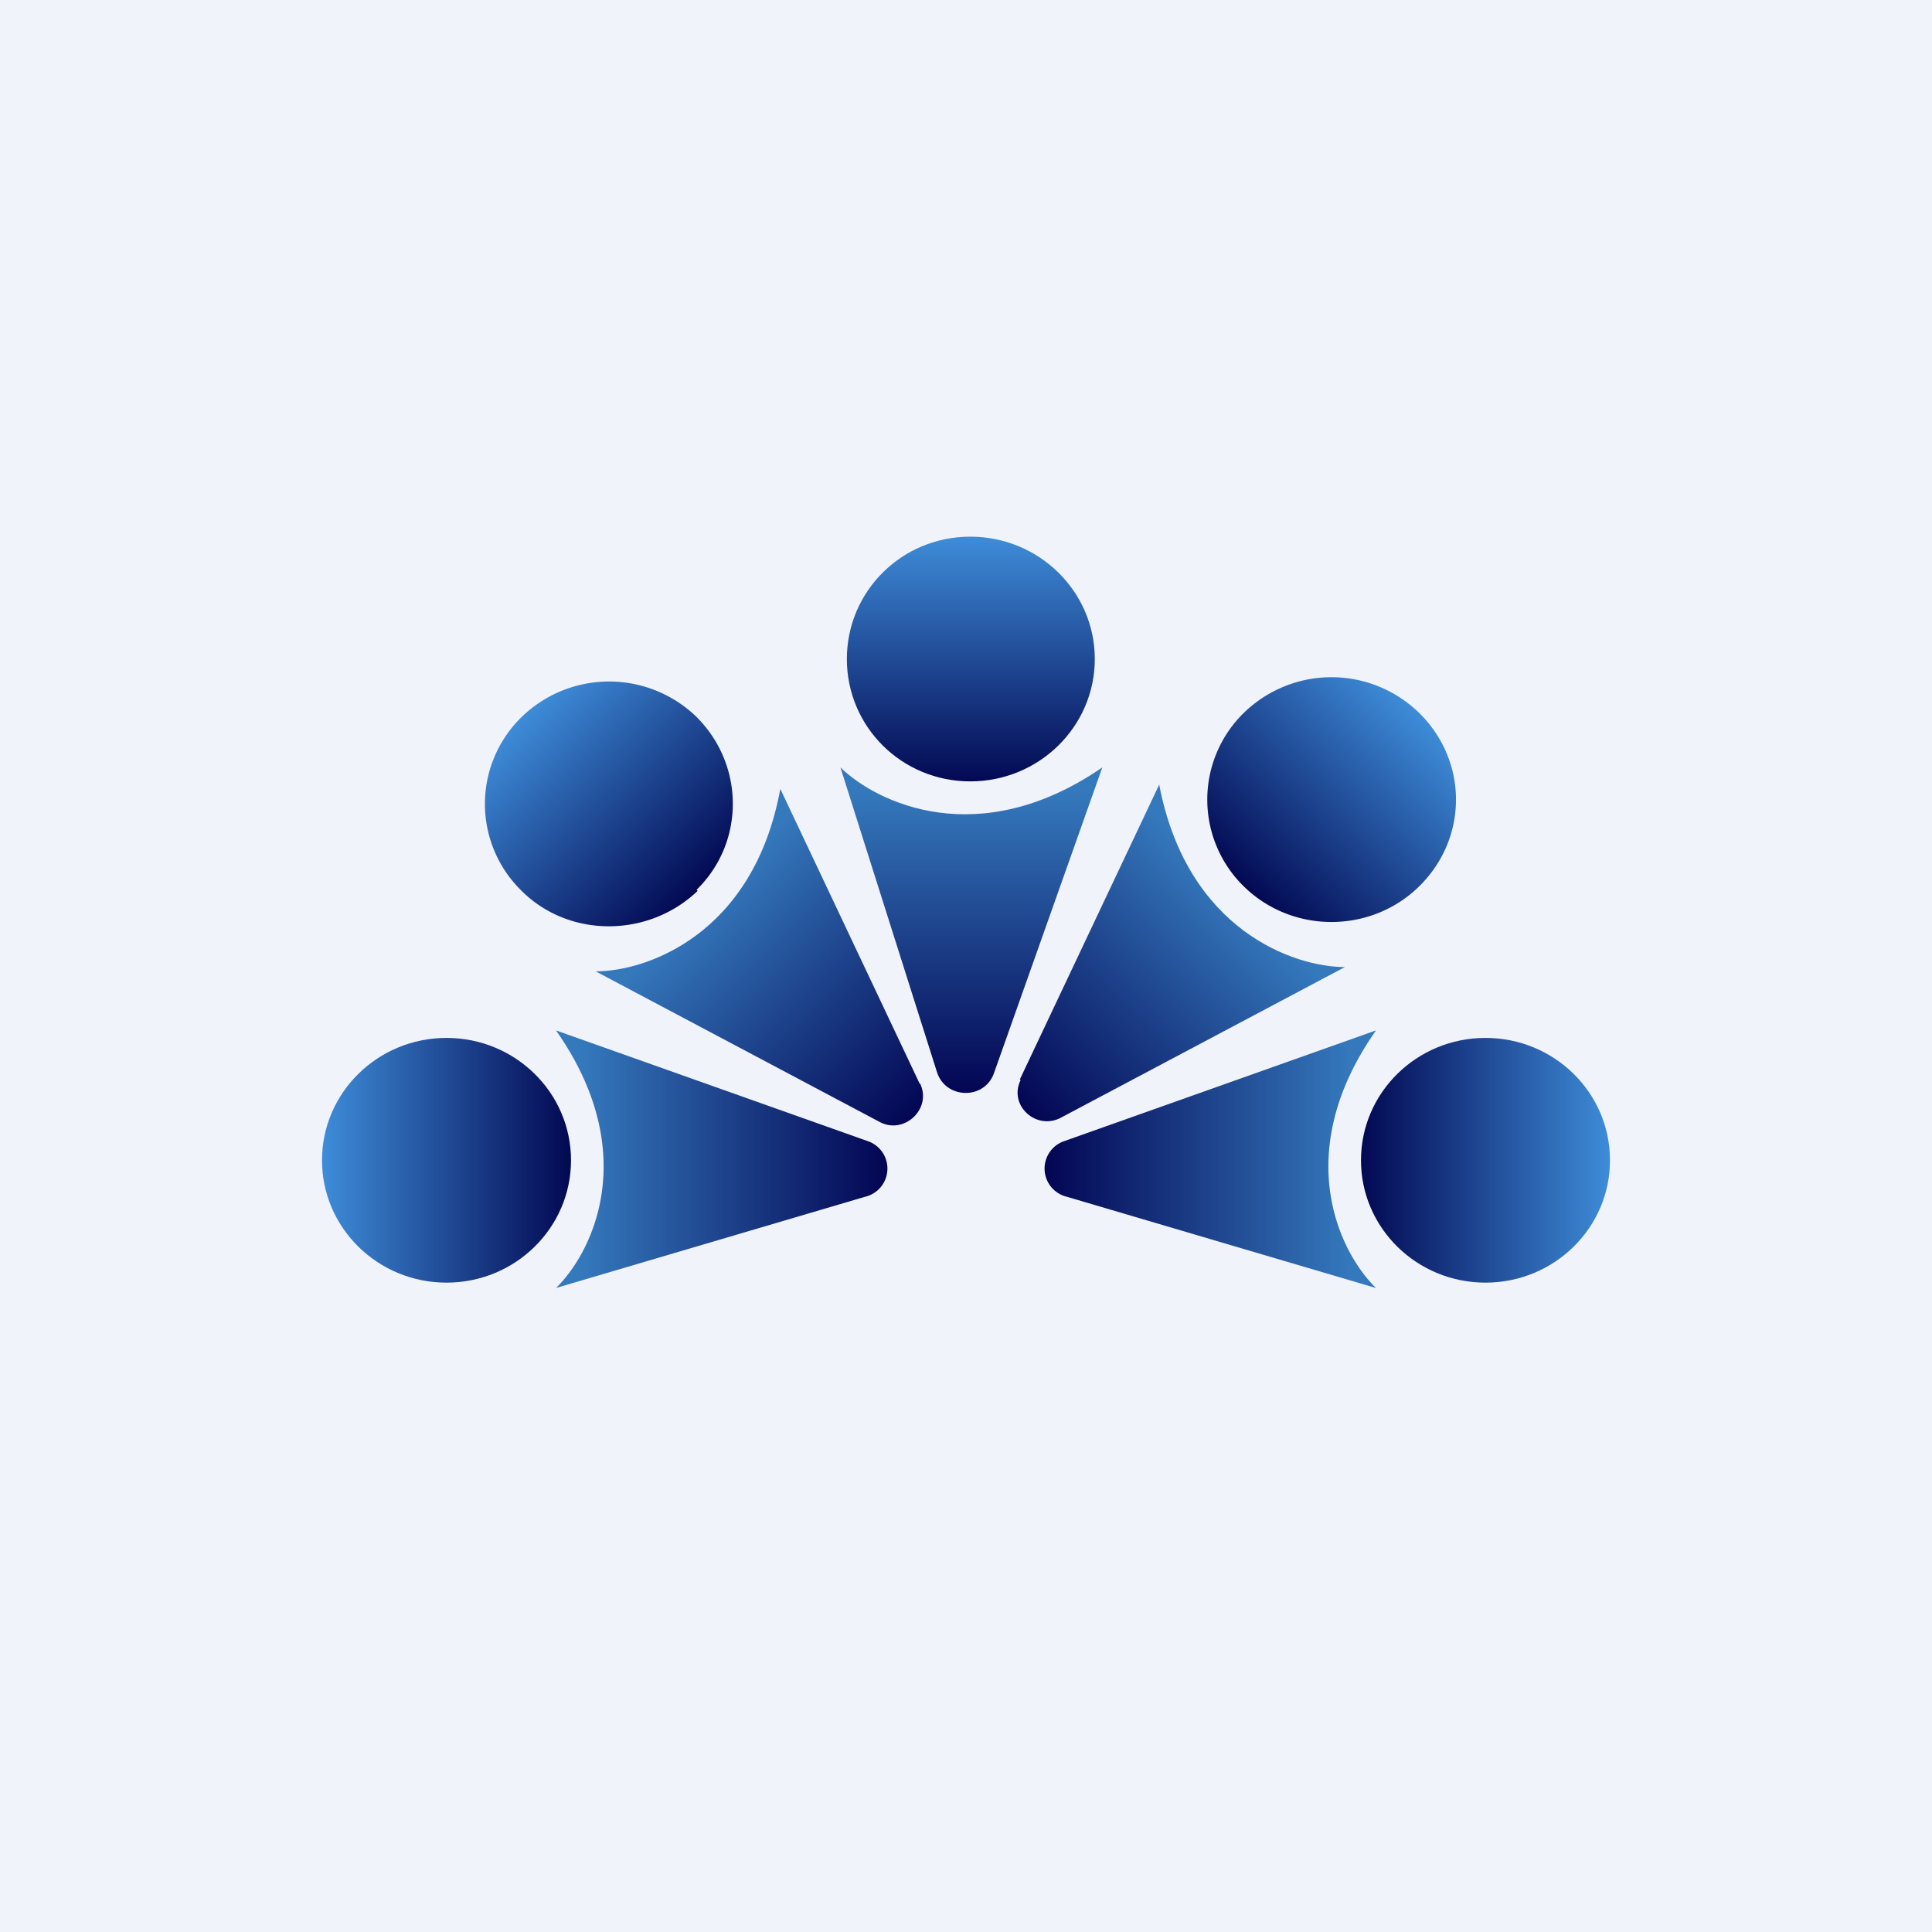
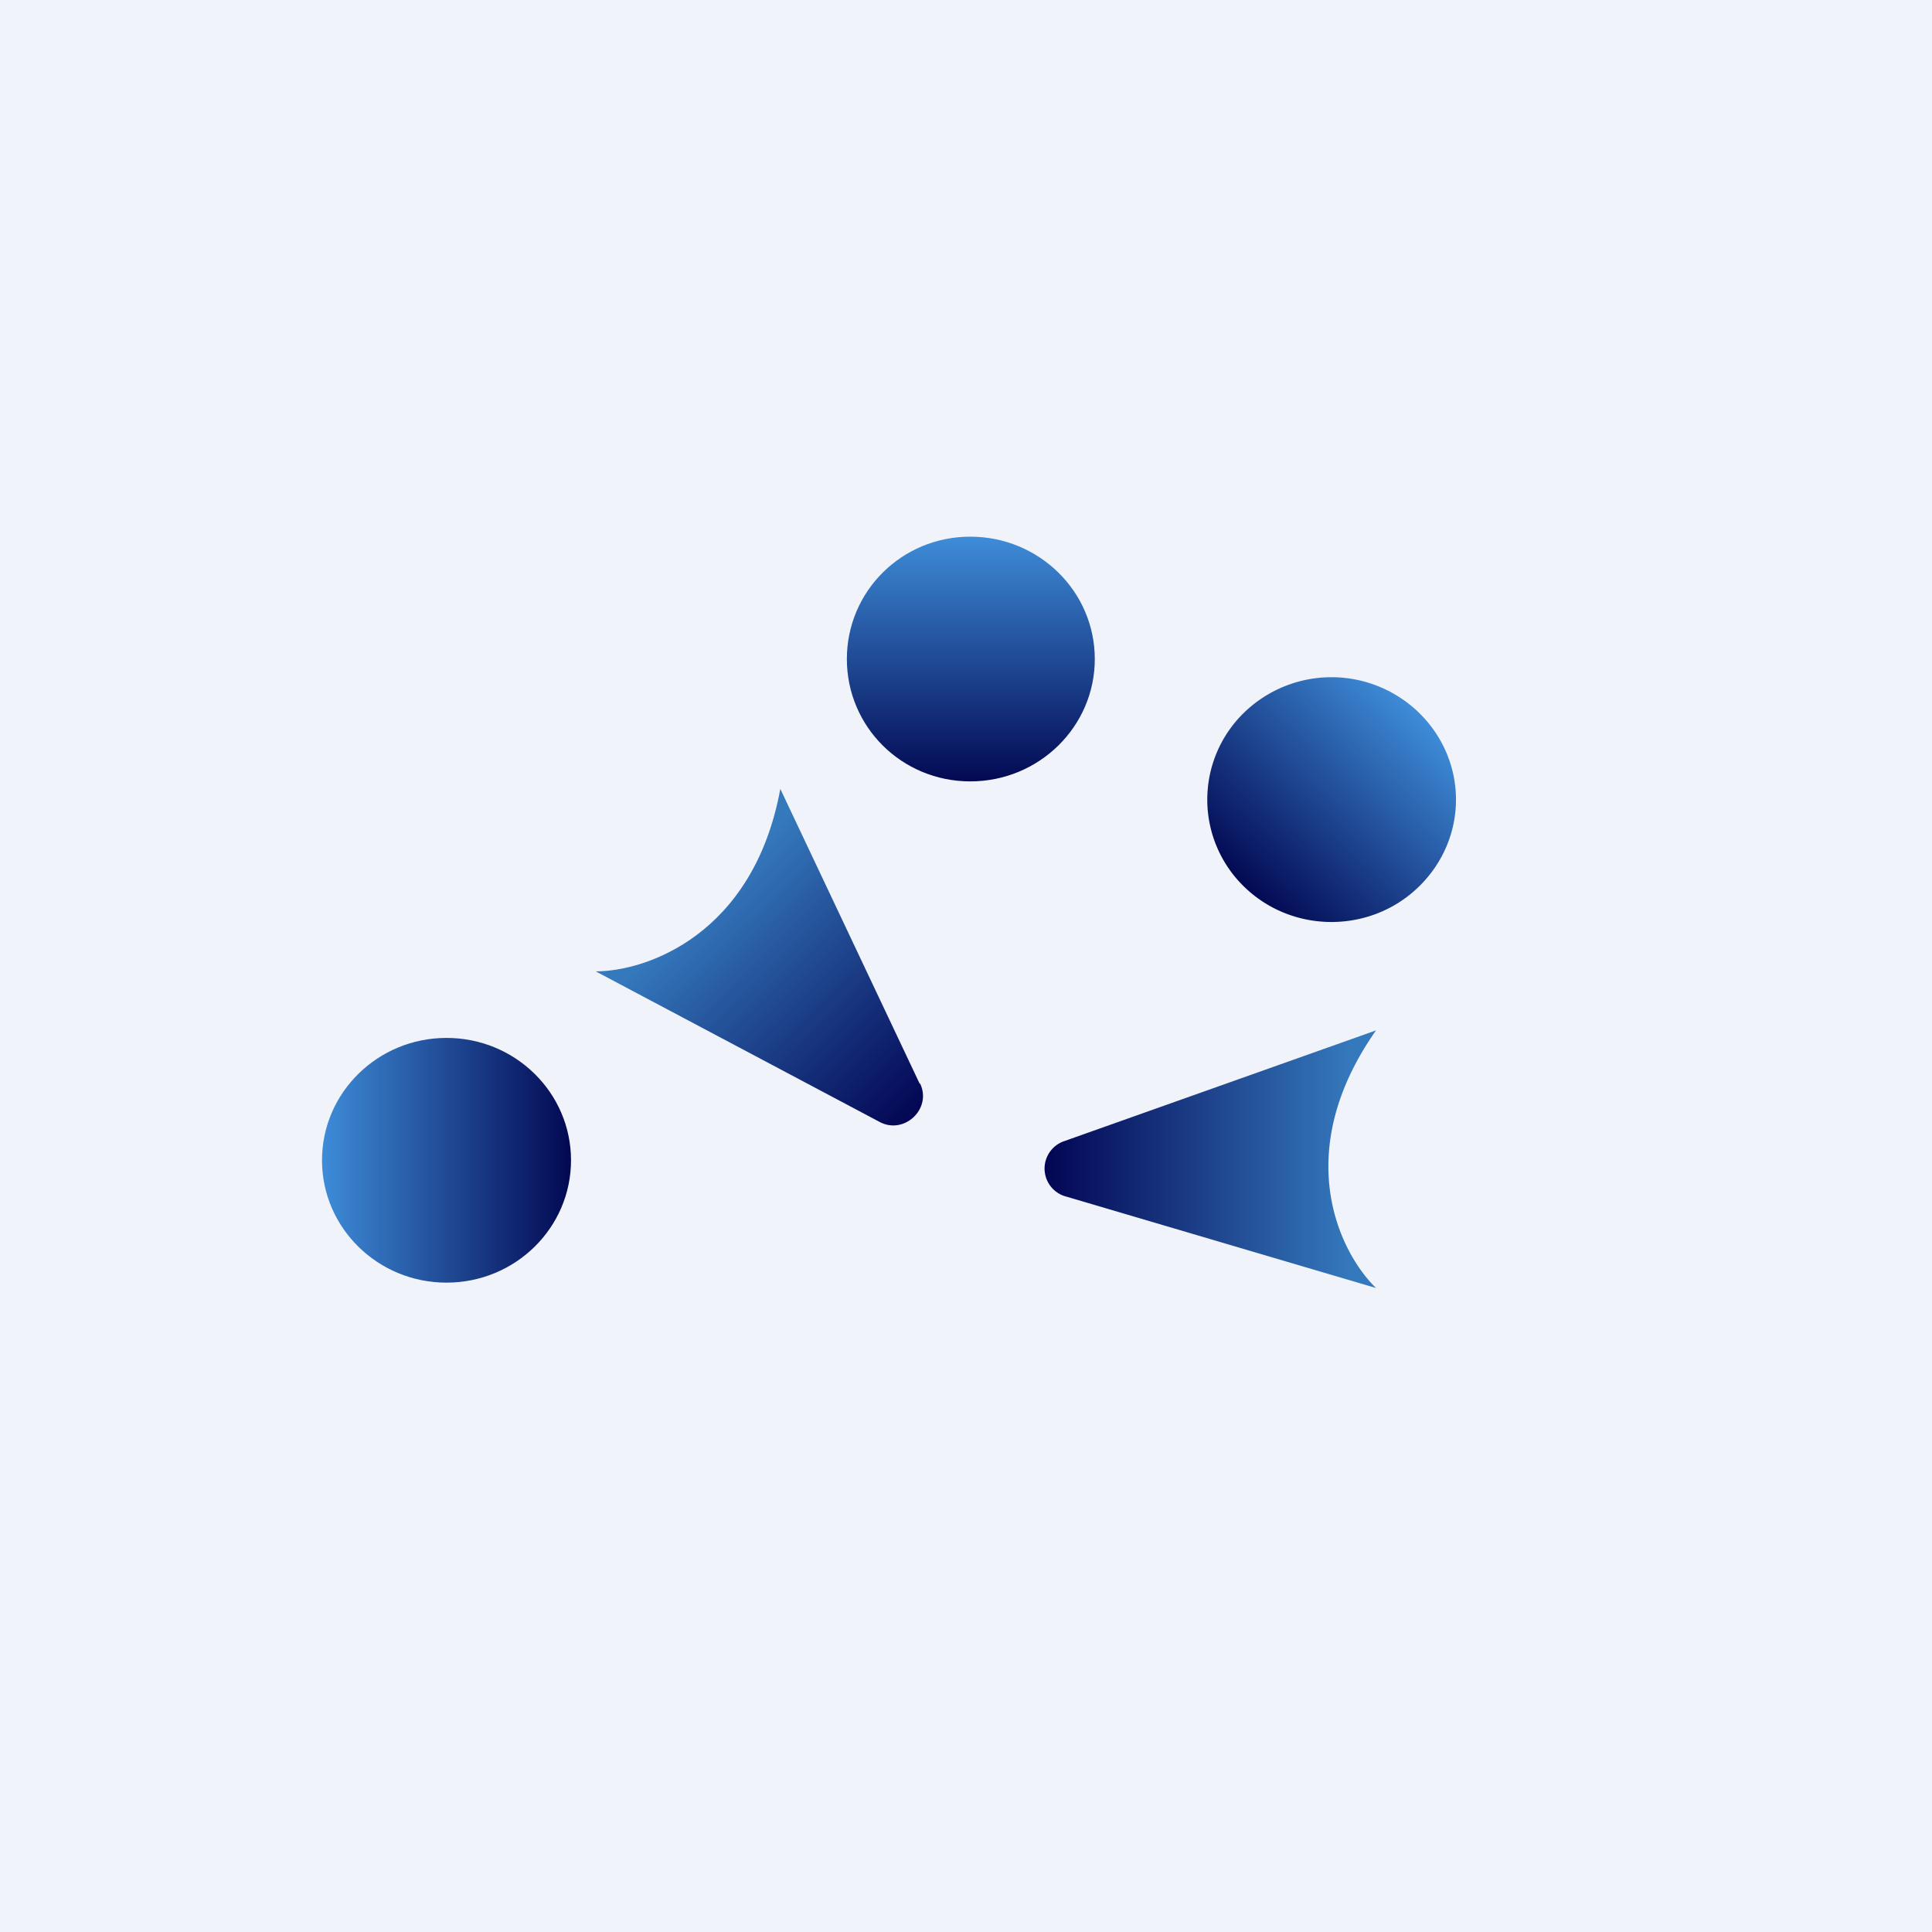
<svg xmlns="http://www.w3.org/2000/svg" width="18" height="18" viewBox="0 0 18 18">
  <path fill="#F0F3FA" d="M0 0h18v18H0z" />
  <ellipse cx="4.16" cy="10.81" rx="1.16" ry="1.14" fill="url(#aqjvcc1qj)" />
-   <path d="M8.08 10.63 5.18 9.6c.8 1.14.34 2.07 0 2.4l2.88-.85a.27.27 0 0 0 .02-.52Z" fill="url(#bqjvcc1qj)" />
-   <ellipse cx="1.16" cy="1.14" rx="1.16" ry="1.14" transform="matrix(-1 0 0 1 15 9.67)" fill="url(#cqjvcc1qj)" />
  <path d="m9.92 10.63 2.9-1.03c-.8 1.14-.34 2.07 0 2.4l-2.88-.85a.27.27 0 0 1-.02-.52Z" fill="url(#dqjvcc1qj)" />
-   <path d="M6.5 8.3c-.46.44-1.2.44-1.64 0a1.13 1.13 0 0 1 0-1.62 1.17 1.17 0 0 1 1.63 0c.45.45.45 1.17 0 1.61Z" fill="url(#eqjvcc1qj)" />
  <path d="m8.57 10.1-1.3-2.75c-.25 1.36-1.25 1.7-1.72 1.7l2.64 1.4c.23.13.5-.12.38-.36Z" fill="url(#fqjvcc1qj)" />
  <path d="M11.59 8.26c.45.44 1.18.44 1.63 0 .46-.45.46-1.17 0-1.62a1.17 1.17 0 0 0-1.63 0 1.13 1.13 0 0 0 0 1.62Z" fill="url(#gqjvcc1qj)" />
-   <path d="m9.5 10.06 1.3-2.75c.26 1.36 1.26 1.7 1.73 1.7l-2.64 1.4c-.23.13-.5-.11-.38-.35Z" fill="url(#hqjvcc1qj)" />
  <path d="M9.04 7.28c-.64 0-1.15-.51-1.15-1.14C7.89 5.51 8.4 5 9.04 5c.64 0 1.16.51 1.16 1.14 0 .63-.52 1.14-1.16 1.14Z" fill="url(#iqjvcc1qj)" />
-   <path d="m9.26 10 1.01-2.85c-1.15.79-2.1.33-2.44 0l.9 2.84c.08.25.44.26.53.01Z" fill="url(#jqjvcc1qj)" />
  <defs>
    <linearGradient id="aqjvcc1qj" x1="3" y1="10.81" x2="5.31" y2="10.81" gradientUnits="userSpaceOnUse">
      <stop stop-color="#3E8CD8" />
      <stop offset="1" stop-color="#030953" />
    </linearGradient>
    <linearGradient id="bqjvcc1qj" x1="5.4" y1="10.8" x2="8.37" y2="10.8" gradientUnits="userSpaceOnUse">
      <stop stop-color="#3579BD" />
      <stop offset="1" stop-color="#01014F" />
    </linearGradient>
    <linearGradient id="cqjvcc1qj" x1="0" y1="1.14" x2="2.31" y2="1.14" gradientUnits="userSpaceOnUse">
      <stop stop-color="#3E8CD8" />
      <stop offset="1" stop-color="#030953" />
    </linearGradient>
    <linearGradient id="dqjvcc1qj" x1="12.6" y1="10.8" x2="9.63" y2="10.8" gradientUnits="userSpaceOnUse">
      <stop stop-color="#3579BD" />
      <stop offset="1" stop-color="#01014F" />
    </linearGradient>
    <linearGradient id="eqjvcc1qj" x1="4.86" y1="6.68" x2="6.47" y2="8.32" gradientUnits="userSpaceOnUse">
      <stop stop-color="#3E8CD8" />
      <stop offset="1" stop-color="#030953" />
    </linearGradient>
    <linearGradient id="fqjvcc1qj" x1="6.56" y1="8.35" x2="8.63" y2="10.44" gradientUnits="userSpaceOnUse">
      <stop stop-color="#3579BD" />
      <stop offset="1" stop-color="#01014F" />
    </linearGradient>
    <linearGradient id="gqjvcc1qj" x1="13.22" y1="6.64" x2="11.61" y2="8.28" gradientUnits="userSpaceOnUse">
      <stop stop-color="#3E8CD8" />
      <stop offset="1" stop-color="#030953" />
    </linearGradient>
    <linearGradient id="hqjvcc1qj" x1="11.52" y1="8.31" x2="9.45" y2="10.41" gradientUnits="userSpaceOnUse">
      <stop stop-color="#3579BD" />
      <stop offset="1" stop-color="#01014F" />
    </linearGradient>
    <linearGradient id="iqjvcc1qj" x1="9.04" y1="5" x2="9.04" y2="7.28" gradientUnits="userSpaceOnUse">
      <stop stop-color="#3E8CD8" />
      <stop offset="1" stop-color="#030953" />
    </linearGradient>
    <linearGradient id="jqjvcc1qj" x1="9.05" y1="7.37" x2="9.05" y2="10.29" gradientUnits="userSpaceOnUse">
      <stop stop-color="#3579BD" />
      <stop offset="1" stop-color="#01014F" />
    </linearGradient>
  </defs>
</svg>